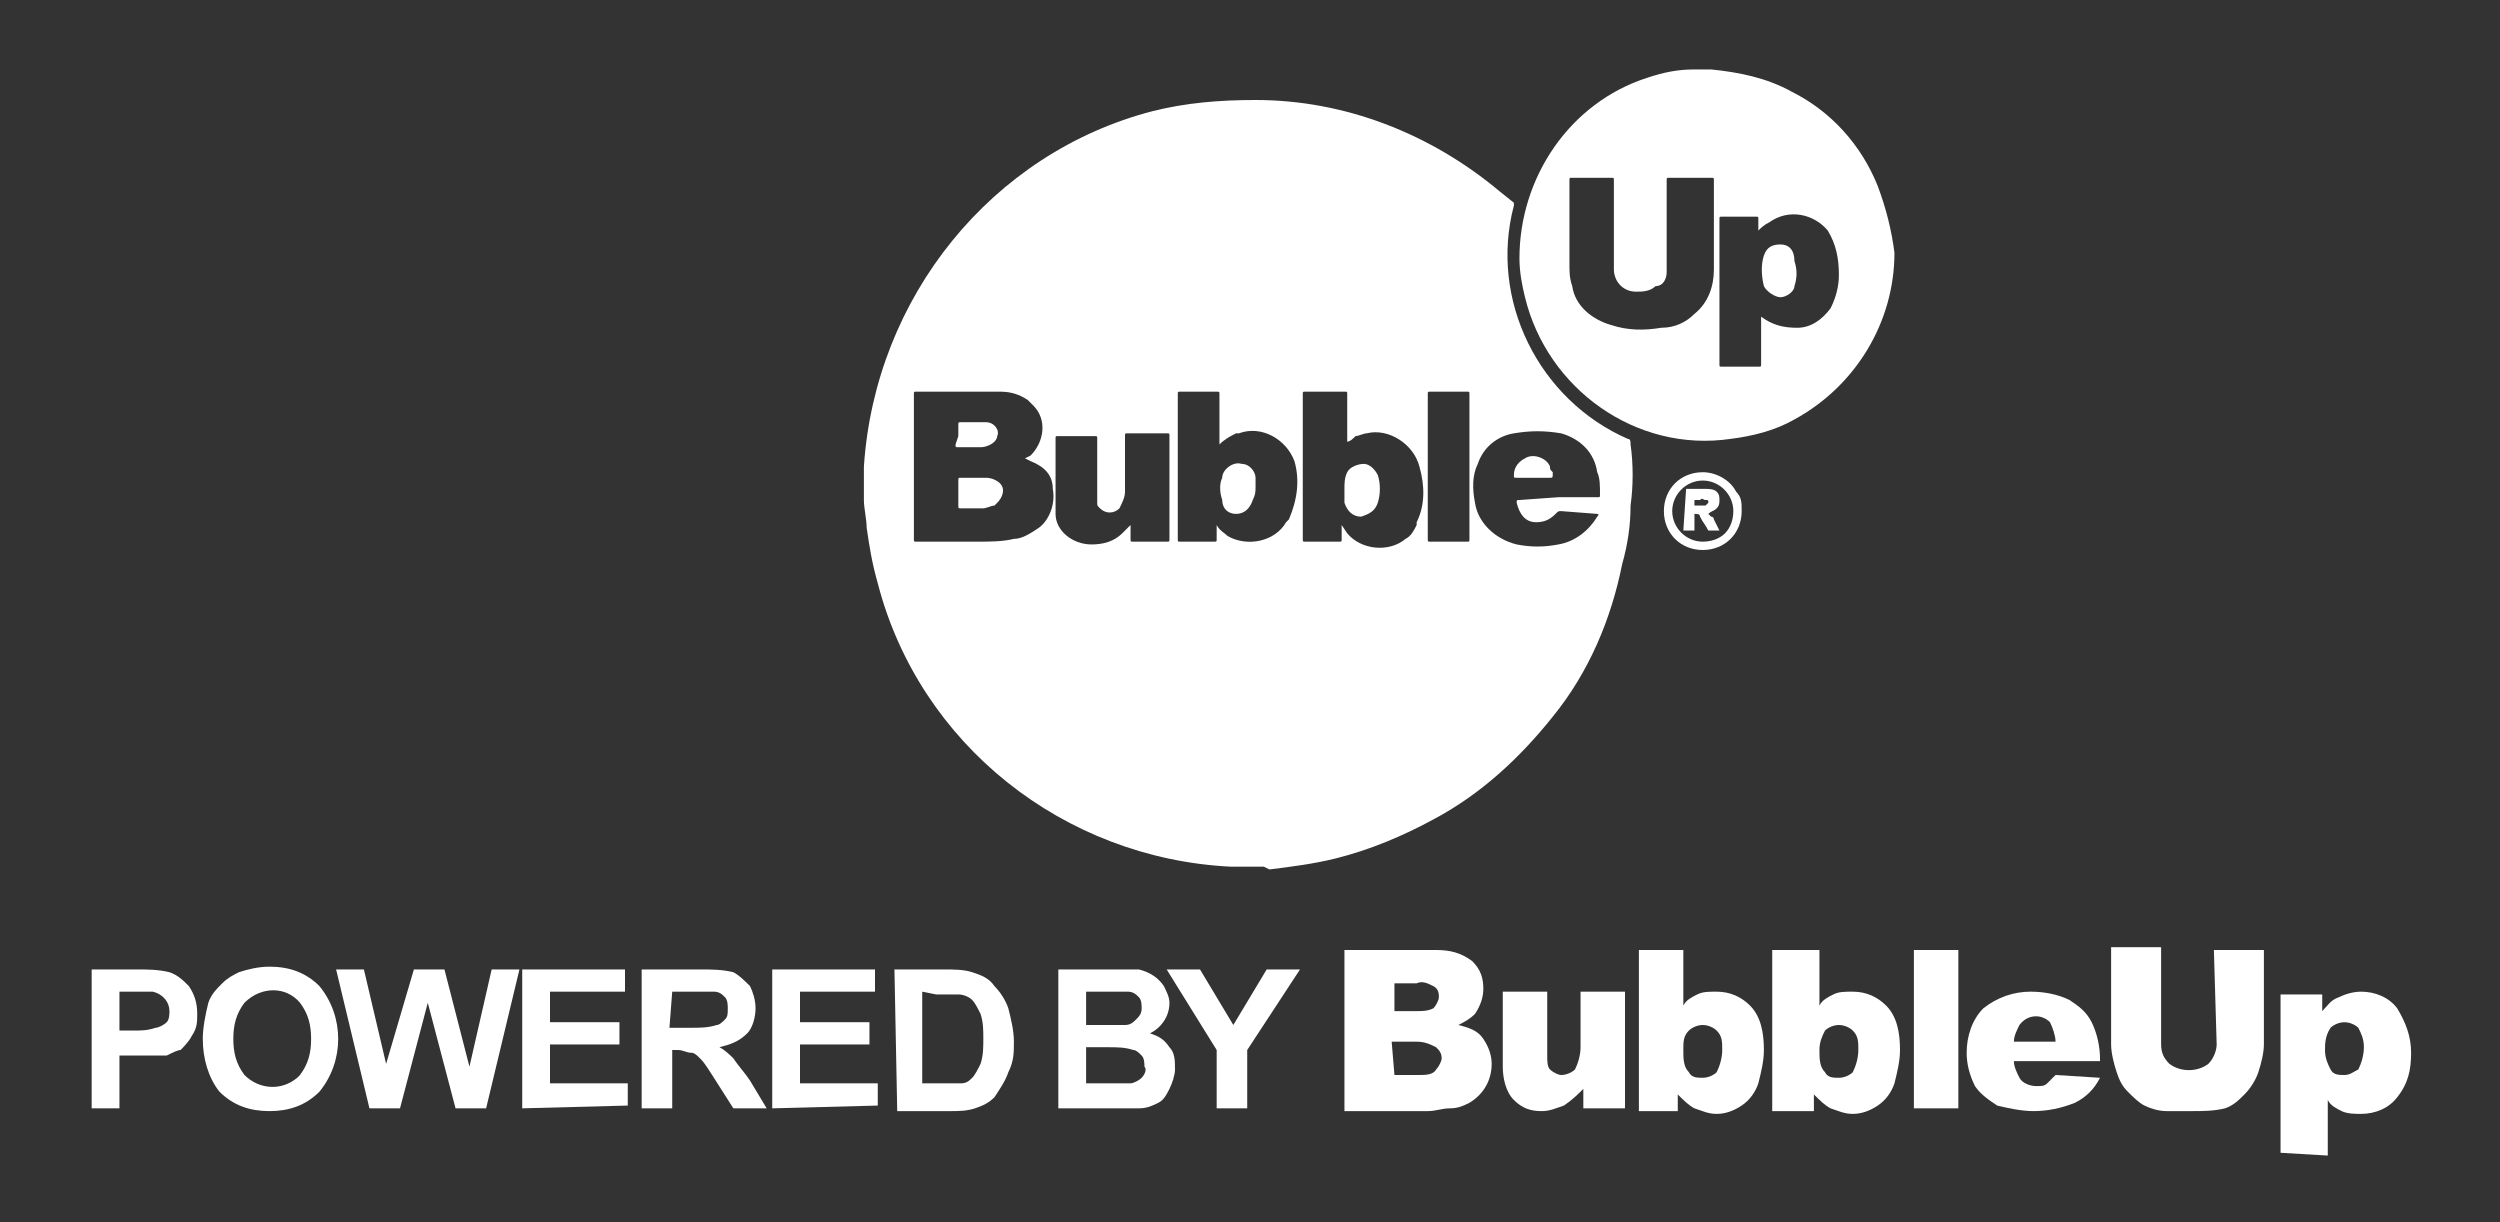
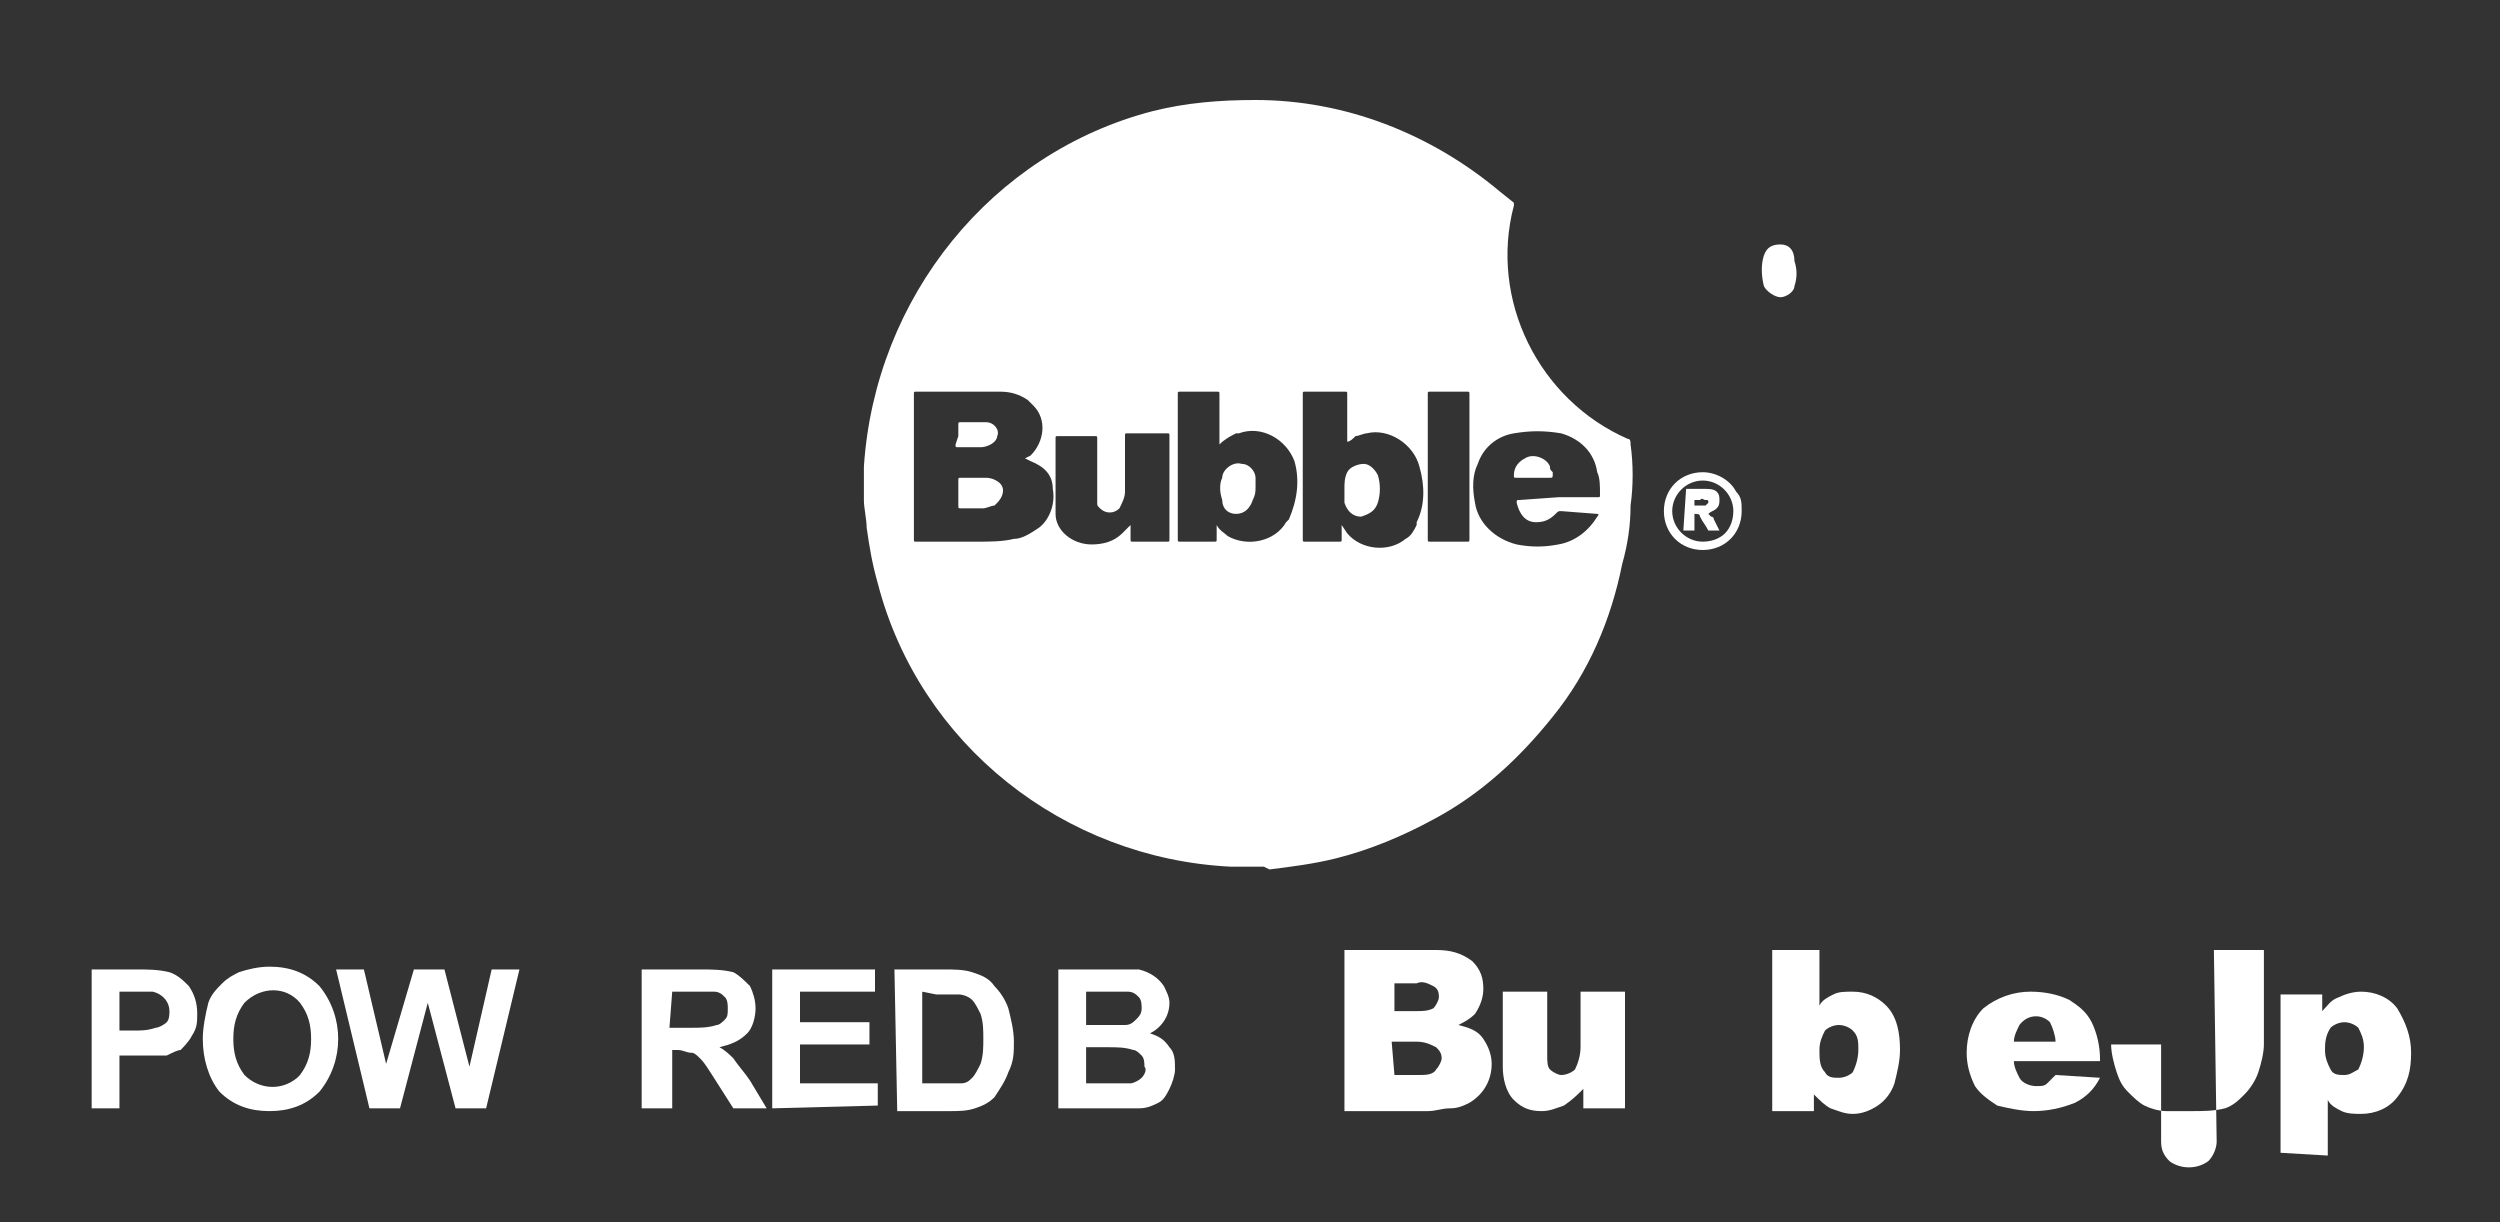
<svg xmlns="http://www.w3.org/2000/svg" version="1.1" id="abefef50-e21c-4d3b-a76a-bc2b5dba1ffb" x="0px" y="0px" viewBox="0 0 90 44" style="enable-background:new 0 0 90 44;" xml:space="preserve">
  <rect x="0" y="0" width="90" height="44" fill="#333333" stroke="none" />
  <style type="text/css">
	.st0{fill:#ffffff;}
</style>
  <path class="st0" d="M3.3,39.9v-5h1.6c0.4,0,0.8,0,1.2,0.1c0.3,0.1,0.5,0.3,0.7,0.5c0.2,0.3,0.3,0.6,0.3,1c0,0.3,0,0.5-0.2,0.8  c-0.1,0.2-0.3,0.4-0.4,0.5c-0.1,0-0.3,0.1-0.5,0.2c-0.3,0-0.7,0-1,0H4.3v1.9H3.3z M4.3,35.7v1.4h0.5c0.3,0,0.5,0,0.8-0.1  c0.1,0,0.3-0.1,0.4-0.2c0.1-0.1,0.1-0.3,0.1-0.4c0-0.3-0.2-0.6-0.6-0.7c-0.2,0-0.5,0-0.7,0H4.3z" />
  <path class="st0" d="M7.3,37.4c0-0.4,0.1-0.9,0.2-1.3c0.1-0.3,0.3-0.5,0.5-0.7s0.4-0.3,0.6-0.4c0.3-0.1,0.7-0.2,1.1-0.2  c0.7,0,1.3,0.2,1.8,0.7c0.9,1.1,0.9,2.7,0,3.8C11,39.8,10.4,40,9.7,40s-1.3-0.2-1.8-0.7C7.5,38.8,7.3,38.1,7.3,37.4z M8.4,37.4  c0,0.5,0.1,0.9,0.4,1.3c0.5,0.5,1.3,0.6,1.9,0.1l0,0l0.1-0.1c0.3-0.4,0.4-0.8,0.4-1.3s-0.1-0.9-0.4-1.3c-0.5-0.6-1.4-0.6-2,0l0,0  l0,0C8.5,36.5,8.4,36.9,8.4,37.4L8.4,37.4z" />
  <path class="st0" d="M13.3,39.9l-1.2-5h1l0.8,3.4l1-3.4H16l0.9,3.5l0.8-3.5h1l-1.2,5h-1.1l-1-3.8l-1,3.8H13.3z" />
-   <path class="st0" d="M18.8,39.9v-5h3.7v0.8h-2.7v1.1h2.5v0.8h-2.5V39h2.8v0.8L18.8,39.9z" />
  <path class="st0" d="M23.1,39.9v-5h2.1c0.4,0,0.8,0,1.2,0.1c0.2,0.1,0.4,0.3,0.6,0.5c0.1,0.2,0.2,0.5,0.2,0.8s-0.1,0.7-0.3,0.9  c-0.3,0.3-0.6,0.4-1,0.5c0.2,0.1,0.4,0.3,0.5,0.4c0.2,0.3,0.4,0.5,0.6,0.8l0.6,1h-1.2l-0.7-1.1c-0.2-0.3-0.3-0.5-0.5-0.7  c-0.1-0.1-0.2-0.2-0.3-0.2c-0.2,0-0.3-0.1-0.5-0.1h-0.2v2.1H23.1z M24.1,37h0.8c0.3,0,0.6,0,0.9-0.1c0.1,0,0.2-0.1,0.3-0.2  c0.1-0.1,0.1-0.2,0.1-0.4c0-0.1,0-0.3-0.1-0.4c-0.1-0.1-0.2-0.2-0.4-0.2h-1.5L24.1,37L24.1,37z" />
  <path class="st0" d="M27.8,39.9v-5h3.7v0.8h-2.7v1.1h2.5v0.8h-2.5V39h2.8v0.8L27.8,39.9z" />
  <path class="st0" d="M32.2,34.9H34c0.3,0,0.7,0,1,0.1s0.6,0.2,0.8,0.5c0.2,0.2,0.4,0.5,0.5,0.8c0.1,0.4,0.2,0.8,0.2,1.2  s0,0.7-0.2,1.1c-0.1,0.3-0.3,0.6-0.5,0.9c-0.2,0.2-0.4,0.3-0.7,0.4C34.8,40,34.5,40,34.2,40h-1.9L32.2,34.9z M33.2,35.7V39H34  c0.2,0,0.4,0,0.6,0c0.2,0,0.3-0.1,0.4-0.2c0.1-0.1,0.2-0.3,0.3-0.5c0.1-0.3,0.1-0.6,0.1-0.9c0-0.3,0-0.6-0.1-0.9  c-0.1-0.2-0.2-0.4-0.3-0.5s-0.3-0.2-0.5-0.2c-0.3,0-0.6,0-0.8,0L33.2,35.7z" />
  <path class="st0" d="M38.1,34.9h2c0.3,0,0.6,0,0.9,0c0.4,0.1,0.7,0.3,0.9,0.6c0.1,0.2,0.2,0.4,0.2,0.6c0,0.5-0.3,0.9-0.7,1.1  c0.3,0.1,0.5,0.2,0.7,0.5c0.2,0.2,0.2,0.5,0.2,0.8c0,0.2-0.1,0.5-0.2,0.7c-0.1,0.2-0.2,0.4-0.4,0.5s-0.4,0.2-0.7,0.2h-2.9V34.9z   M39.1,35.7v1.2h1.4c0.2,0,0.3-0.1,0.4-0.2c0.1-0.1,0.2-0.2,0.2-0.4c0-0.1,0-0.3-0.1-0.4c-0.1-0.1-0.2-0.2-0.4-0.2h-0.9L39.1,35.7z   M39.1,37.7V39H40c0.2,0,0.5,0,0.7,0c0.1,0,0.3-0.1,0.4-0.2c0.1-0.1,0.2-0.3,0.1-0.4c0-0.1,0-0.3-0.1-0.4c-0.1-0.1-0.2-0.2-0.3-0.2  c-0.3-0.1-0.6-0.1-0.9-0.1L39.1,37.7z" />
-   <path class="st0" d="M43.8,39.9v-2.1L42,34.9h1.2l1.2,2l1.2-2h1.2l-1.9,2.9v2.1H43.8z" />
  <path class="st0" d="M48.4,34.2h3.3c0.5,0,0.9,0.1,1.3,0.4c0.3,0.3,0.4,0.6,0.4,1c0,0.3-0.1,0.6-0.3,0.9c-0.2,0.2-0.4,0.3-0.6,0.4  c0.4,0.1,0.7,0.2,0.9,0.5s0.3,0.6,0.3,0.9c0,0.6-0.3,1.1-0.8,1.4c-0.2,0.1-0.4,0.2-0.7,0.2S51.7,40,51.4,40h-3V34.2z M50.2,36.4H51  c0.2,0,0.4,0,0.6-0.1c0.1-0.1,0.2-0.3,0.2-0.4c0-0.1,0-0.3-0.2-0.4c-0.2-0.1-0.4-0.2-0.6-0.1h-0.8V36.4z M50.2,38.7h0.9  c0.2,0,0.5,0,0.6-0.2c0.1-0.1,0.2-0.3,0.2-0.4c0-0.2-0.1-0.3-0.2-0.4c-0.2-0.1-0.4-0.2-0.7-0.2h-0.9L50.2,38.7z" />
  <path class="st0" d="M58.5,39.9H57v-0.7c-0.2,0.2-0.4,0.4-0.7,0.6C56,39.9,55.8,40,55.5,40c-0.4,0-0.7-0.1-1-0.4  c-0.3-0.3-0.4-0.8-0.4-1.2v-2.7h1.6V38c0,0.2,0,0.4,0.1,0.5s0.3,0.2,0.4,0.2c0.2,0,0.4-0.1,0.5-0.2c0.1-0.2,0.2-0.5,0.2-0.8v-2h1.6  L58.5,39.9z" />
-   <path class="st0" d="M59,34.2h1.6v2c0.1-0.2,0.3-0.3,0.5-0.4c0.2-0.1,0.4-0.1,0.7-0.1c0.5,0,0.9,0.2,1.2,0.5c0.4,0.4,0.5,1,0.5,1.6  c0,0.4-0.1,0.8-0.2,1.2c-0.1,0.3-0.3,0.6-0.6,0.8s-0.6,0.3-0.9,0.3c-0.3,0-0.5-0.1-0.8-0.2c-0.2-0.1-0.4-0.3-0.6-0.5V40H59V34.2z   M60.6,37.8c0,0.3,0,0.6,0.2,0.8c0.1,0.2,0.3,0.2,0.5,0.2s0.4-0.1,0.5-0.2c0.1-0.2,0.2-0.5,0.2-0.8s0-0.5-0.2-0.7  c-0.1-0.1-0.3-0.2-0.5-0.2s-0.4,0.1-0.5,0.2C60.6,37.3,60.6,37.5,60.6,37.8z" />
  <path class="st0" d="M63.9,34.2h1.6v2c0.1-0.2,0.3-0.3,0.5-0.4c0.2-0.1,0.4-0.1,0.7-0.1c0.5,0,0.9,0.2,1.2,0.5  c0.4,0.4,0.5,1,0.5,1.6c0,0.4-0.1,0.8-0.2,1.2c-0.1,0.3-0.3,0.6-0.6,0.8c-0.3,0.2-0.6,0.3-0.9,0.3s-0.5-0.1-0.8-0.2  c-0.2-0.1-0.4-0.3-0.6-0.5V40h-1.5v-5.8H63.9z M65.5,37.8c0,0.3,0,0.6,0.2,0.8c0.1,0.2,0.3,0.2,0.5,0.2s0.4-0.1,0.5-0.2  c0.1-0.2,0.2-0.5,0.2-0.8s0-0.5-0.2-0.7c-0.1-0.1-0.3-0.2-0.5-0.2s-0.4,0.1-0.5,0.2C65.6,37.3,65.5,37.5,65.5,37.8z" />
-   <path class="st0" d="M68.9,34.2h1.6v5.7h-1.6V34.2z" />
  <path class="st0" d="M75.7,38.2h-3.2c0,0.2,0.1,0.4,0.2,0.6c0.1,0.2,0.4,0.3,0.6,0.3s0.3,0,0.4-0.1s0.2-0.2,0.3-0.3l1.6,0.1  c-0.2,0.4-0.5,0.7-0.9,0.9c-0.5,0.2-1,0.3-1.5,0.3c-0.4,0-0.9-0.1-1.3-0.2c-0.3-0.2-0.6-0.4-0.8-0.7c-0.2-0.4-0.3-0.8-0.3-1.2  c0-0.6,0.2-1.2,0.6-1.6c0.5-0.4,1.1-0.6,1.7-0.6c0.5,0,1,0.1,1.4,0.3c0.3,0.2,0.6,0.4,0.8,0.8c0.2,0.4,0.3,0.9,0.3,1.3v0.1  C75.6,38.2,75.7,38.2,75.7,38.2z M74,37.5c0-0.2-0.1-0.5-0.2-0.7c-0.3-0.3-0.8-0.3-1.1,0.1l0,0l0,0c-0.1,0.2-0.2,0.4-0.2,0.6  L74,37.5z" />
-   <path class="st0" d="M79.7,34.2h1.8v3.4c0,0.3-0.1,0.7-0.2,1s-0.3,0.6-0.5,0.8s-0.4,0.4-0.7,0.5C79.7,40,79.3,40,78.9,40  c-0.3,0-0.6,0-0.9,0s-0.6-0.1-0.8-0.2c-0.2-0.1-0.4-0.3-0.6-0.5s-0.3-0.4-0.4-0.7s-0.2-0.7-0.2-1v-3.5h1.8v3.5  c0,0.3,0.1,0.5,0.3,0.7c0.4,0.3,1,0.3,1.4,0c0.2-0.2,0.3-0.5,0.3-0.7L79.7,34.2z" />
+   <path class="st0" d="M79.7,34.2h1.8v3.4c0,0.3-0.1,0.7-0.2,1s-0.3,0.6-0.5,0.8s-0.4,0.4-0.7,0.5C79.7,40,79.3,40,78.9,40  c-0.3,0-0.6,0-0.9,0s-0.6-0.1-0.8-0.2c-0.2-0.1-0.4-0.3-0.6-0.5s-0.3-0.4-0.4-0.7s-0.2-0.7-0.2-1h1.8v3.5  c0,0.3,0.1,0.5,0.3,0.7c0.4,0.3,1,0.3,1.4,0c0.2-0.2,0.3-0.5,0.3-0.7L79.7,34.2z" />
  <path class="st0" d="M82.1,41.5v-5.7h1.5v0.6c0.2-0.2,0.3-0.4,0.6-0.5c0.2-0.1,0.5-0.2,0.8-0.2c0.5,0,1,0.2,1.3,0.6  c0.3,0.5,0.5,1,0.5,1.6s-0.1,1.1-0.5,1.6c-0.3,0.4-0.8,0.6-1.3,0.6c-0.2,0-0.5,0-0.7-0.1s-0.4-0.2-0.5-0.4v2L82.1,41.5z M83.7,37.8  c0,0.3,0.1,0.5,0.2,0.7s0.3,0.2,0.5,0.2s0.3-0.1,0.5-0.2c0.1-0.2,0.2-0.5,0.2-0.8S85,37.2,84.9,37c-0.1-0.1-0.3-0.2-0.5-0.2  S84,36.9,83.9,37C83.7,37.3,83.7,37.6,83.7,37.8z" />
  <path class="st0" d="M45.5,31.2h-1.2c-6-0.3-11.2-4.4-12.7-10.2c-0.2-0.7-0.3-1.3-0.4-2c0-0.3-0.1-0.7-0.1-1v-1.2  C31.5,10.7,35.7,5.5,41.5,4c1.2-0.3,2.4-0.4,3.7-0.4c3.2,0,6.3,1.2,8.8,3.3l0.5,0.4v0.1c-0.9,3.4,0.9,7,4.1,8.4  c0.1,0,0.1,0.1,0.1,0.2l0,0c0.1,0.7,0.1,1.5,0,2.2c0,0.7-0.1,1.4-0.3,2.1c-0.4,2-1.2,3.9-2.5,5.5c-1.2,1.5-2.6,2.8-4.3,3.7  c-1.1,0.6-2.3,1.1-3.5,1.4c-0.8,0.2-1.6,0.3-2.4,0.4L45.5,31.2z M36.9,16.5l0.2-0.1c0.5-0.5,0.6-1.3,0.1-1.8l0,0  c-0.1-0.1-0.1-0.1-0.2-0.2c-0.3-0.2-0.6-0.3-1-0.3h-3c-0.1,0-0.1,0-0.1,0.1v5.2c0,0.1,0,0.1,0.1,0.1h2.2c0.4,0,0.9,0,1.3-0.1  c0.3,0,0.6-0.2,0.9-0.4c0.4-0.3,0.6-0.9,0.5-1.4c0-0.5-0.3-0.8-0.8-1L36.9,16.5L36.9,16.5z M48.5,19.2c0.5,0.6,1.5,0.7,2.1,0.2  c0.2-0.1,0.3-0.3,0.4-0.5v-0.1c0.3-0.6,0.3-1.3,0.1-2c-0.2-0.8-1.1-1.4-1.9-1.2l0,0c-0.1,0-0.3,0.1-0.4,0.1  c-0.1,0.1-0.2,0.2-0.3,0.2v-0.1v-1.6c0-0.1,0-0.1-0.1-0.1H47c-0.1,0-0.1,0-0.1,0.1v5.2c0,0.1,0,0.1,0.1,0.1h1.2c0.1,0,0.1,0,0.1-0.1  s0-0.3,0-0.5L48.5,19.2z M43.9,15.8v-1.6c0-0.1,0-0.1-0.1-0.1h-1.3c-0.1,0-0.1,0-0.1,0.1v5.2c0,0.1,0,0.1,0.1,0.1h1.2  c0.1,0,0.1,0,0.1-0.1v-0.5c0.1,0.2,0.3,0.3,0.4,0.4c0.7,0.4,1.7,0.2,2.1-0.5l0.1-0.1c0.3-0.7,0.4-1.4,0.2-2.1c-0.3-0.8-1.2-1.3-2-1  l0,0h-0.1c-0.2,0.1-0.4,0.2-0.6,0.4L43.9,15.8z M40.7,19.4c0,0.1,0,0.1,0.1,0.1H42c0.1,0,0.1,0,0.1-0.1v-3.7c0-0.1,0-0.1-0.1-0.1  h-1.4c-0.1,0-0.1,0-0.1,0.1v2c0,0.2-0.1,0.4-0.2,0.6c-0.2,0.2-0.5,0.2-0.7,0c-0.1-0.1-0.1-0.1-0.1-0.2s0-0.2,0-0.3v-2  c0-0.1,0-0.1-0.1-0.1h-1.3c-0.1,0-0.1,0-0.1,0.1v2.3c0,0.1,0,0.3,0,0.4c0,0.6,0.6,1.1,1.3,1.1c0.4,0,0.8-0.1,1.1-0.4  c0.1-0.1,0.2-0.2,0.3-0.3C40.7,19.1,40.7,19.2,40.7,19.4z M56.1,17.9h1.4c0.1,0,0.1,0,0.1-0.1c0-0.3,0-0.6-0.1-0.8  c-0.1-0.7-0.6-1.2-1.3-1.4c-0.6-0.1-1.1-0.1-1.7,0c-0.6,0.1-1.1,0.5-1.3,1.1c-0.2,0.4-0.2,0.9-0.1,1.4c0.1,0.7,0.7,1.3,1.5,1.5  c0.5,0.1,1,0.1,1.5,0c0.6-0.1,1.1-0.5,1.4-1c0,0,0.1-0.1,0-0.1l-1.3-0.1c-0.1,0-0.1,0-0.2,0.1c-0.2,0.2-0.4,0.3-0.7,0.3  c-0.4,0-0.6-0.3-0.7-0.7c0-0.1,0-0.1,0.1-0.1L56.1,17.9L56.1,17.9z M51.4,19.4c0,0.1,0,0.1,0.1,0.1h1.3c0.1,0,0.1,0,0.1-0.1v-5.2  c0-0.1,0-0.1-0.1-0.1h-1.3c-0.1,0-0.1,0-0.1,0.1V19.4z" />
  <path class="st0" d="M34.5,17.8v-0.5c0-0.1,0-0.1,0.1-0.1h0.9c0.2,0,0.4,0.1,0.5,0.2c0.2,0.2,0.1,0.5-0.1,0.7l-0.1,0.1  c-0.1,0-0.3,0.1-0.4,0.1h-0.8c-0.1,0-0.1,0-0.1-0.1S34.5,18,34.5,17.8z" />
  <path class="st0" d="M34.5,15.7v-0.4c0-0.1,0-0.1,0.1-0.1c0.3,0,0.6,0,0.9,0c0.3,0,0.5,0.3,0.4,0.5l0,0c0,0.1-0.1,0.2-0.1,0.2  c-0.1,0.1-0.3,0.2-0.5,0.2h-0.8c-0.1,0-0.1,0-0.1-0.1L34.5,15.7z" />
  <path class="st0" d="M48.4,17.6c0-0.2,0-0.4,0.1-0.6s0.4-0.3,0.6-0.3c0.2,0,0.4,0.2,0.5,0.4c0.1,0.3,0.1,0.7,0,1s-0.3,0.4-0.6,0.5  c-0.3,0-0.5-0.2-0.6-0.5C48.4,17.9,48.4,17.7,48.4,17.6z" />
  <path class="st0" d="M45.2,17.5c0,0.2,0,0.3-0.1,0.5c-0.1,0.3-0.3,0.5-0.6,0.5S44,18.3,44,18c-0.1-0.3-0.1-0.6,0-0.8  c0-0.3,0.4-0.6,0.7-0.5c0.3,0,0.5,0.3,0.5,0.5C45.2,17.3,45.2,17.4,45.2,17.5z" />
  <path class="st0" d="M55.3,17.2h-0.7c-0.1,0-0.1,0-0.1-0.1c0-0.3,0.2-0.5,0.4-0.6c0.3-0.2,0.8,0,0.9,0.3c0,0.1,0,0.1,0.1,0.2  c0,0.2,0,0.2-0.1,0.2H55.3z" />
  <path class="st0" d="M64.1,8.8c-0.3,0-0.5,0.1-0.6,0.4c-0.1,0.3-0.1,0.7,0,1.1c0.1,0.2,0.4,0.4,0.6,0.4s0.5-0.2,0.5-0.4  c0.1-0.3,0.1-0.6,0-0.9C64.6,9,64.4,8.8,64.1,8.8z" />
-   <path class="st0" d="M67.6,6.7C67,5.2,65.9,4,64.5,3.3c-0.9-0.5-1.9-0.7-2.9-0.8H61c-0.6,0-1.1,0.1-1.7,0.3  c-2.8,0.9-4.6,3.6-4.6,6.5c0,0.5,0.1,1,0.2,1.4c0.8,3.3,4,5.6,7.4,5.1c0.8-0.1,1.6-0.3,2.3-0.7c2.2-1.2,3.6-3.5,3.6-6l0,0  C68.1,8.3,67.9,7.5,67.6,6.7z M61.7,9.7c0,0.6-0.2,1.2-0.7,1.6c-0.3,0.3-0.7,0.5-1.2,0.5c-0.6,0.1-1.2,0.1-1.8-0.1  c-0.7-0.2-1.3-0.7-1.4-1.4c-0.1-0.3-0.1-0.5-0.1-0.8v-3c0-0.1,0-0.1,0.1-0.1H58c0.1,0,0.1,0,0.1,0.1v1.6l0,0v1.6  c0,0.4,0.3,0.8,0.8,0.8l0,0c0.2,0,0.5,0,0.7-0.2c0.3,0,0.4-0.3,0.4-0.5V6.5c0-0.1,0-0.1,0.1-0.1h1.5c0.1,0,0.1,0,0.1,0.1  C61.7,7.5,61.7,8.6,61.7,9.7L61.7,9.7z M66.2,9.9c0,0.4-0.1,0.8-0.3,1.2c-0.3,0.4-0.7,0.7-1.2,0.7s-0.9-0.1-1.3-0.4v0.1v1.6  c0,0.1,0,0.1-0.1,0.1H62c-0.1,0-0.1,0-0.1-0.1V7.9c0-0.1,0-0.1,0.1-0.1h1.2c0.1,0,0.1,0,0.1,0.1s0,0.3,0,0.4  c0.1-0.1,0.2-0.2,0.4-0.3c0.7-0.5,1.6-0.3,2.1,0.3C66.1,8.8,66.2,9.3,66.2,9.9L66.2,9.9z" />
  <path class="st0" d="M62.7,18.4c0,0.8-0.6,1.4-1.4,1.4l0,0c-0.8,0-1.4-0.6-1.4-1.4s0.6-1.4,1.4-1.4l0,0c0.5,0,1,0.3,1.2,0.7  C62.7,17.9,62.7,18.1,62.7,18.4z M62.4,18.4c0-0.6-0.5-1.1-1.1-1.1l0,0c-0.6,0-1.1,0.5-1.1,1.1s0.5,1.1,1.1,1.1  c0.3,0,0.6-0.1,0.8-0.3C62.3,19,62.4,18.7,62.4,18.4z M60.7,17.6h0.7c0.1,0,0.3,0,0.4,0.1c0.1,0.1,0.1,0.2,0.1,0.3  c0,0.1,0,0.2-0.1,0.3c-0.1,0.1-0.2,0.1-0.3,0.2l0.1,0.1c0.1,0,0.1,0.1,0.1,0.1l0.2,0.4h-0.4c-0.1-0.2-0.2-0.3-0.3-0.5  c0-0.1-0.1-0.1-0.2-0.1l0,0v0.6h-0.4L60.7,17.6z M61,18.2h0.2c0.1,0,0.2,0,0.2,0l0.1-0.1c0-0.1,0-0.1-0.1-0.1s-0.1-0.1-0.2,0H61  V18.2z" />
</svg>